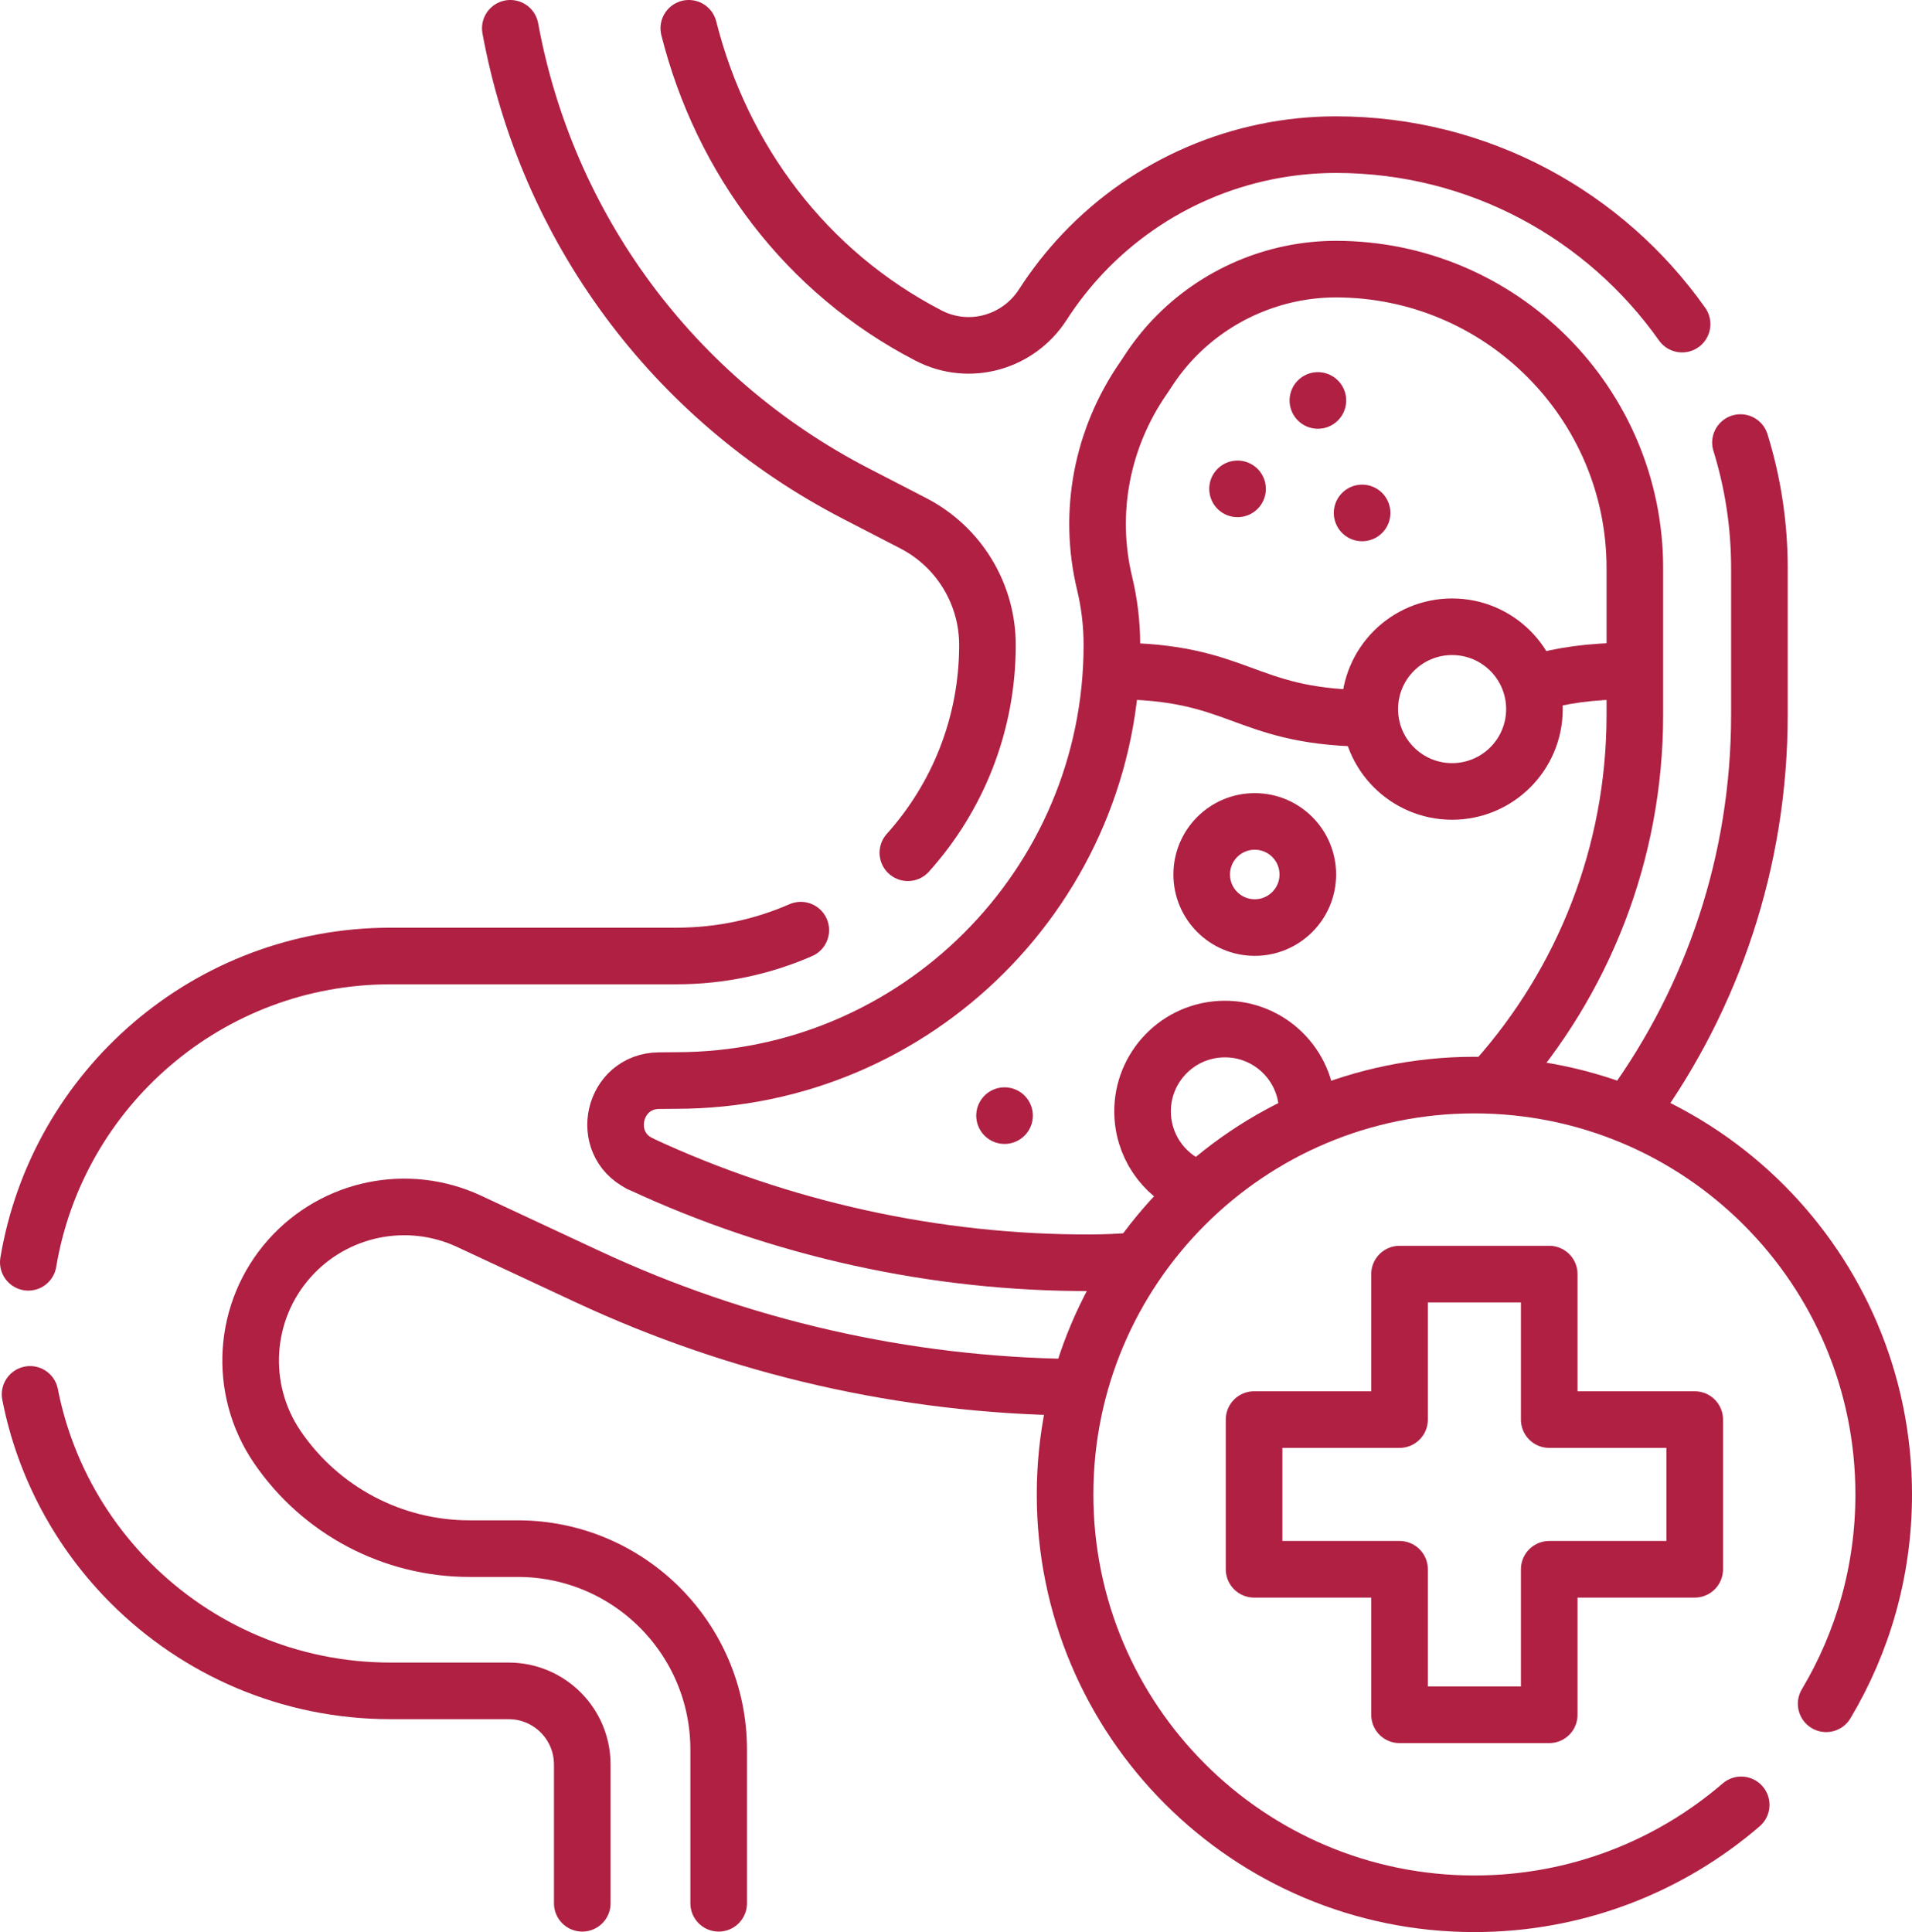
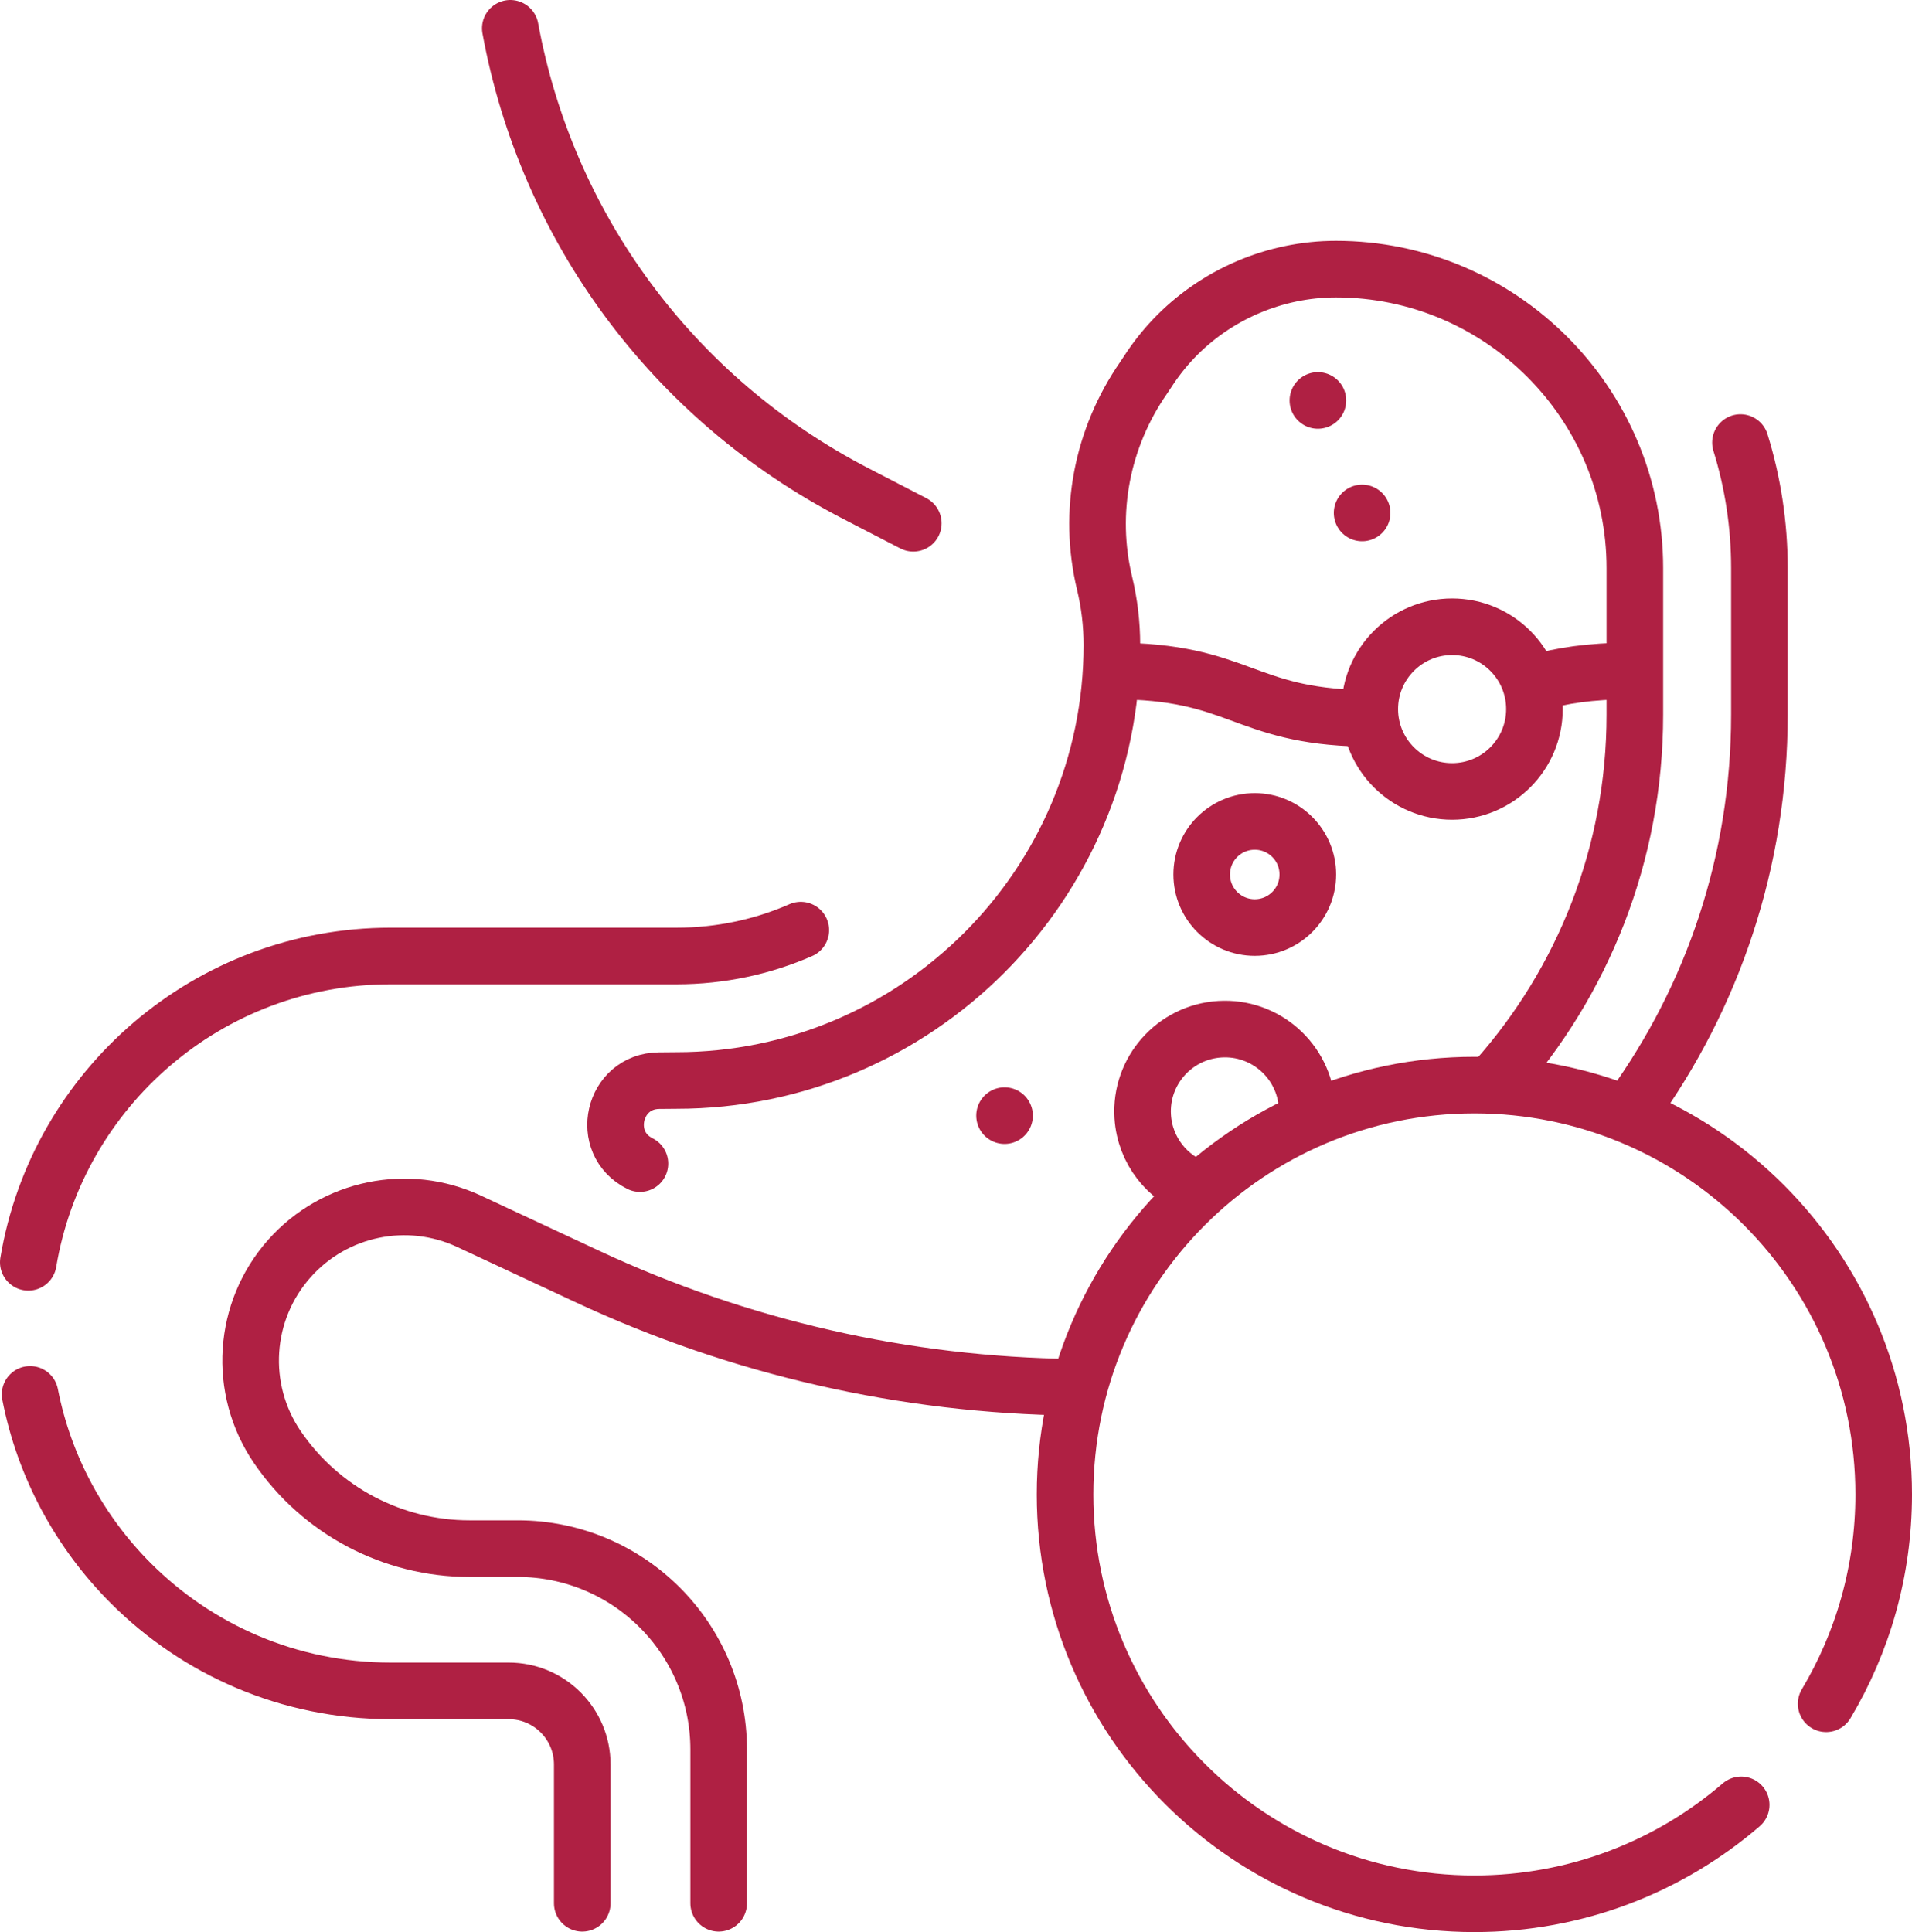
<svg xmlns="http://www.w3.org/2000/svg" viewBox="0 0 506.71 512" data-name="Layer 2" id="Layer_2">
  <defs>
    <style>
      .cls-1 {
        fill: none;
        stroke: #af2043;
        stroke-linecap: round;
        stroke-linejoin: round;
        stroke-width: 15px;
      }
    </style>
  </defs>
  <g data-name="Capa 1" id="Capa_1">
    <g>
-       <path d="M182.54,7.5c4.37,17.32,12.12,33.47,22.85,47.4,10.73,13.93,24.44,25.63,40.74,34.05,10.69,5.52,23.74,1.88,30.25-8.25,3.11-4.83,6.68-9.39,10.69-13.62,8.72-9.18,19.13-16.37,30.53-21.26s23.78-7.49,36.44-7.49c37.9,0,71.41,18.79,91.74,47.56" class="cls-1" />
      <path d="M461.25,117.28c3.26,10.52,5.02,21.69,5.02,33.28v38.85c0,38.91-12.47,74.91-33.63,104.21" class="cls-1" />
      <path d="M190.46,504.37v-40.71c0-29.42-23.85-53.27-53.27-53.27h-12.77c-20.38,0-39.45-10.08-50.93-26.92h0c-10.52-15.44-9.18-36.07,3.26-50.02h0c11.96-13.41,31.31-17.39,47.59-9.79l31.31,14.61c40.32,18.82,84.18,28.82,128.64,29.35" class="cls-1" />
      <path d="M7.97,369.51c3.78,19.35,13.3,36.65,26.7,50.05,17.62,17.62,41.96,28.52,68.85,28.52h31.27c10.78,0,19.52,8.74,19.52,19.52v36.77" class="cls-1" />
-       <path d="M135.24,7.5c9.65,52.57,42.93,98.18,91.61,123.32l15.19,7.85c12.07,6.23,19.65,18.68,19.65,32.26,0,21.16-7.98,40.46-21.09,55.05" class="cls-1" />
+       <path d="M135.24,7.5c9.65,52.57,42.93,98.18,91.61,123.32l15.19,7.85" class="cls-1" />
      <path d="M7.5,334.51c7.7-46.07,47.76-81.17,96.02-81.17h75.76c11.71,0,22.85-2.44,32.94-6.85" class="cls-1" />
      <path d="M407.53,180.84c6.18-1.74,13.62-3.02,24.54-3.02" class="cls-1" />
      <path d="M295.13,177.82c33.34,0,34.21,11.9,65.84,12.53" class="cls-1" />
      <circle r="14.06" cy="231.74" cx="332.53" class="cls-1" />
      <circle r="21.82" cy="187.91" cx="384.83" class="cls-1" />
      <path d="M317.54,315.16c-8.1-2.78-14.13-10.22-14.7-19.29-.75-12.03,8.4-22.38,20.43-23.13,12.03-.75,22.38,8.4,23.13,20.43.06,1.02.05,2.03-.02,3.02" class="cls-1" />
      <g>
        <line y2="106.12" x2="349.26" y1="106.12" x1="349.26" class="cls-1" />
        <line y2="135.93" x2="360.98" y1="135.93" x1="360.98" class="cls-1" />
-         <line y2="129.55" x2="327.97" y1="129.55" x1="327.97" class="cls-1" />
        <line y2="295.64" x2="266.22" y1="295.64" x1="266.22" class="cls-1" />
      </g>
      <path d="M396.62,285.94c22.8-25.69,36.64-59.53,36.64-96.53v-38.86c0-43.69-35.54-79.23-79.23-79.23-16.2,0-31.88,6.74-43.04,18.48-2.55,2.68-4.85,5.62-6.86,8.74-.36.56-.73,1.11-1.1,1.65-11.02,15.92-14.82,35.58-10.29,54.4,1.27,5.27,1.93,10.75,1.93,16.33,0,63.64-51.77,115.41-115.41,115.41l-4.62.04c-12.19.11-15.97,16.55-5.05,21.98h0" class="cls-1" />
-       <path d="M169.6,308.36c37.13,17.33,78.45,26.42,119.42,26.27,3.58-.01,7.13-.16,10.64-.42" class="cls-1" />
      <g>
        <path d="M483.96,451.5c9.69-16.23,15.25-35.2,15.25-55.47,0-59.91-48.56-108.48-108.47-108.48s-108.48,48.57-108.48,108.48,48.57,108.47,108.48,108.47c27.01,0,51.71-9.87,70.7-26.21" class="cls-1" />
-         <polygon points="332.35 376.19 370.9 376.19 370.9 337.64 410.57 337.64 410.57 376.19 449.13 376.19 449.13 415.86 410.57 415.86 410.57 454.42 370.9 454.42 370.9 415.86 332.35 415.86 332.35 376.19" class="cls-1" />
      </g>
    </g>
  </g>
</svg>